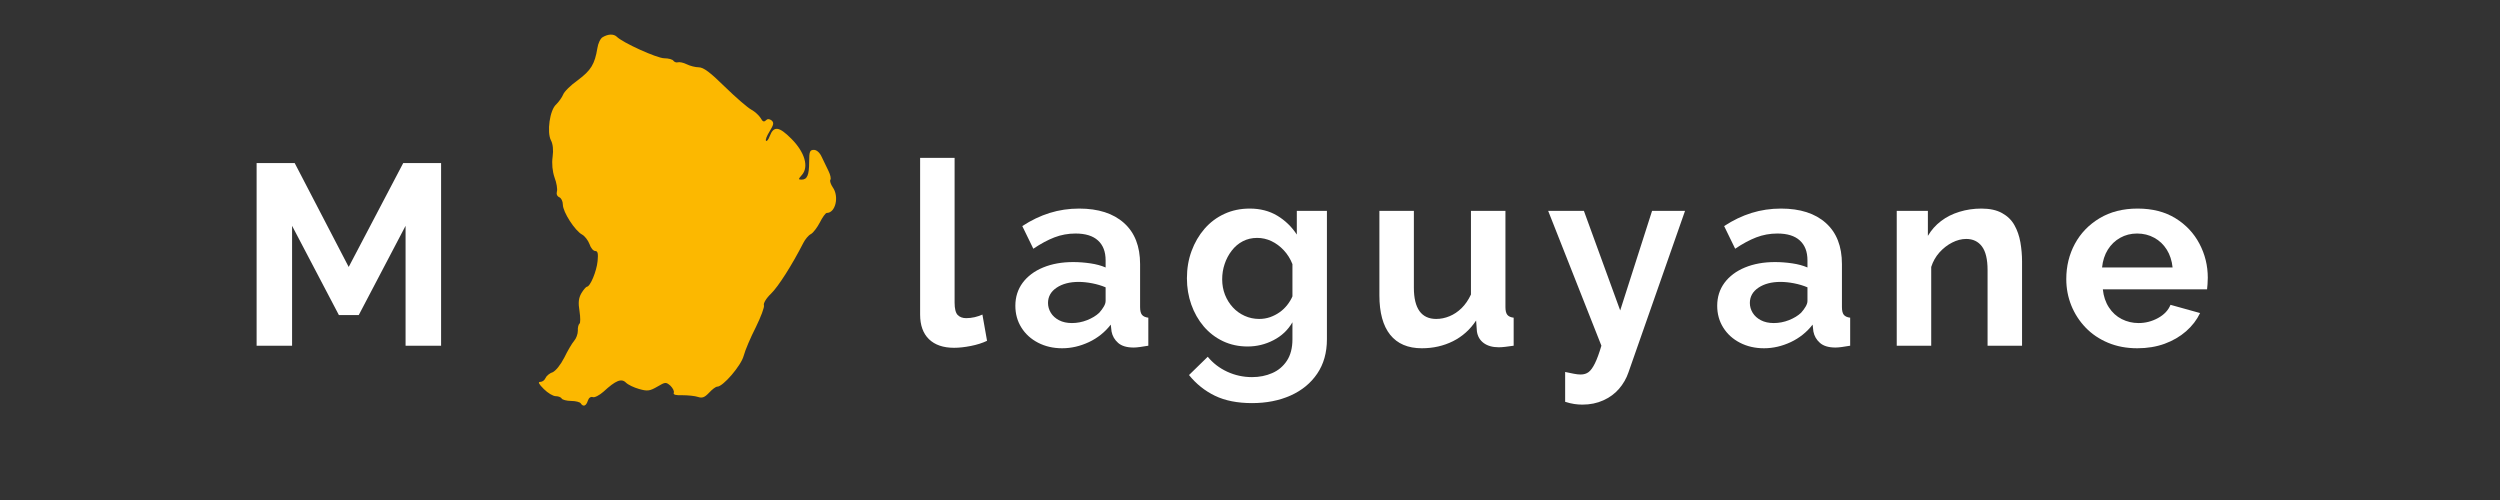
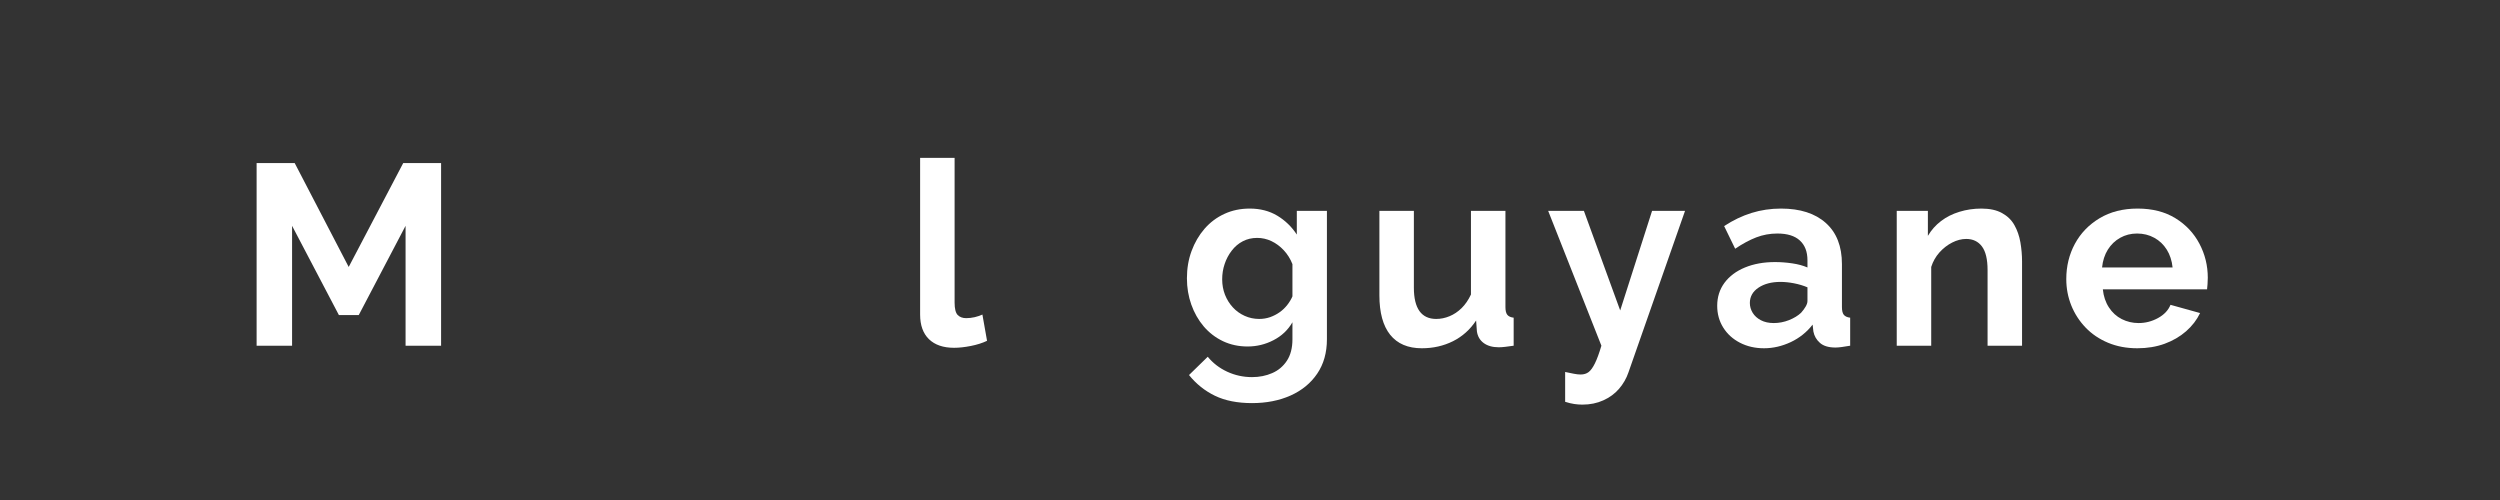
<svg xmlns="http://www.w3.org/2000/svg" width="1000" zoomAndPan="magnify" viewBox="0 0 750 150" height="200" preserveAspectRatio="xMidYMid meet" version="1.0">
  <rect x="0" y="0" width="750" height="150" fill="#333333" stroke="none" />
  <defs>
    <g />
  </defs>
  <g fill="#ffffff" fill-opacity="1">
    <g transform="translate(71.265, 103.713)">
      <g>
        <path d="M 50.406 0 L 50.406 -35.969 L 36.359 -9.188 L 30.406 -9.188 L 16.359 -35.969 L 16.359 0 L 5.719 0 L 5.719 -54.797 L 17.141 -54.797 L 33.344 -23.625 L 49.703 -54.797 L 61.062 -54.797 L 61.062 0 Z M 50.406 0 " />
      </g>
    </g>
  </g>
  <g fill="#ffffff" fill-opacity="1">
    <g transform="translate(132.171, 103.713)">
      <g />
    </g>
  </g>
  <g fill="#ffffff" fill-opacity="1">
    <g transform="translate(144.829, 103.713)">
      <g />
    </g>
  </g>
  <g fill="#ffffff" fill-opacity="1">
    <g transform="translate(157.486, 103.713)">
      <g />
    </g>
  </g>
  <g fill="#ffffff" fill-opacity="1">
    <g transform="translate(170.144, 103.713)">
      <g />
    </g>
  </g>
  <g fill="#ffffff" fill-opacity="1">
    <g transform="translate(182.802, 103.713)">
      <g />
    </g>
  </g>
  <g fill="#ffffff" fill-opacity="1">
    <g transform="translate(195.46, 103.713)">
      <g />
    </g>
  </g>
  <g fill="#ffffff" fill-opacity="1">
    <g transform="translate(208.117, 103.713)">
      <g />
    </g>
  </g>
  <g fill="#ffffff" fill-opacity="1">
    <g transform="translate(220.775, 103.713)">
      <g />
    </g>
  </g>
  <g fill="#ffffff" fill-opacity="1">
    <g transform="translate(233.433, 103.713)">
      <g />
    </g>
  </g>
  <g fill="#ffffff" fill-opacity="1">
    <g transform="translate(246.091, 103.713)">
      <g />
    </g>
  </g>
  <g fill="#ffffff" fill-opacity="1">
    <g transform="translate(258.749, 103.713)">
      <g />
    </g>
  </g>
  <g fill="#ffffff" fill-opacity="1">
    <g transform="translate(271.41, 103.713)">
      <g>
        <path d="M 4.625 -56.344 L 14.969 -56.344 L 14.969 -12.969 C 14.969 -11.113 15.273 -9.863 15.891 -9.219 C 16.516 -8.582 17.367 -8.266 18.453 -8.266 C 19.273 -8.266 20.125 -8.363 21 -8.562 C 21.875 -8.77 22.645 -9.031 23.312 -9.344 L 24.703 -1.469 C 23.305 -0.801 21.68 -0.285 19.828 0.078 C 17.984 0.441 16.312 0.625 14.812 0.625 C 11.57 0.625 9.062 -0.234 7.281 -1.953 C 5.508 -3.68 4.625 -6.145 4.625 -9.344 Z M 4.625 -56.344 " />
      </g>
    </g>
  </g>
  <g fill="#ffffff" fill-opacity="1">
    <g transform="translate(290.011, 103.713)">
      <g />
    </g>
  </g>
  <g fill="#ffffff" fill-opacity="1">
    <g transform="translate(302.669, 103.713)">
      <g>
-         <path d="M 1.938 -11.969 C 1.938 -14.594 2.664 -16.895 4.125 -18.875 C 5.594 -20.852 7.641 -22.383 10.266 -23.469 C 12.891 -24.551 15.898 -25.094 19.297 -25.094 C 20.992 -25.094 22.719 -24.961 24.469 -24.703 C 26.219 -24.441 27.734 -24.031 29.016 -23.469 L 29.016 -25.625 C 29.016 -28.195 28.254 -30.176 26.734 -31.562 C 25.223 -32.957 22.973 -33.656 19.984 -33.656 C 17.773 -33.656 15.664 -33.27 13.656 -32.5 C 11.656 -31.727 9.547 -30.594 7.328 -29.094 L 4.016 -35.891 C 6.691 -37.641 9.43 -38.953 12.234 -39.828 C 15.035 -40.703 17.984 -41.141 21.078 -41.141 C 26.836 -41.141 31.32 -39.695 34.531 -36.812 C 37.75 -33.938 39.359 -29.82 39.359 -24.469 L 39.359 -11.578 C 39.359 -10.492 39.551 -9.719 39.938 -9.25 C 40.332 -8.789 40.961 -8.508 41.828 -8.406 L 41.828 0 C 40.91 0.156 40.078 0.285 39.328 0.391 C 38.578 0.492 37.945 0.547 37.438 0.547 C 35.375 0.547 33.816 0.082 32.766 -0.844 C 31.711 -1.77 31.055 -2.906 30.797 -4.25 L 30.562 -6.328 C 28.812 -4.066 26.625 -2.316 24 -1.078 C 21.375 0.148 18.703 0.766 15.984 0.766 C 13.305 0.766 10.898 0.211 8.766 -0.891 C 6.629 -1.992 4.957 -3.508 3.75 -5.438 C 2.539 -7.375 1.938 -9.551 1.938 -11.969 Z M 27.094 -9.875 C 27.656 -10.5 28.113 -11.117 28.469 -11.734 C 28.832 -12.348 29.016 -12.914 29.016 -13.438 L 29.016 -17.516 C 27.785 -18.035 26.445 -18.438 25 -18.719 C 23.562 -19 22.203 -19.141 20.922 -19.141 C 18.242 -19.141 16.039 -18.562 14.312 -17.406 C 12.594 -16.25 11.734 -14.719 11.734 -12.812 C 11.734 -11.781 12.016 -10.801 12.578 -9.875 C 13.148 -8.945 13.973 -8.203 15.047 -7.641 C 16.129 -7.078 17.414 -6.797 18.906 -6.797 C 20.457 -6.797 21.977 -7.086 23.469 -7.672 C 24.957 -8.266 26.164 -9 27.094 -9.875 Z M 27.094 -9.875 " />
-       </g>
+         </g>
    </g>
  </g>
  <g fill="#ffffff" fill-opacity="1">
    <g transform="translate(341.106, 103.713)">
      <g />
    </g>
  </g>
  <g fill="#ffffff" fill-opacity="1">
    <g transform="translate(353.764, 103.713)">
      <g>
        <path d="M 20.531 0.234 C 17.852 0.234 15.395 -0.289 13.156 -1.344 C 10.914 -2.406 8.984 -3.883 7.359 -5.781 C 5.742 -7.688 4.5 -9.875 3.625 -12.344 C 2.75 -14.82 2.312 -17.445 2.312 -20.219 C 2.312 -23.156 2.773 -25.883 3.703 -28.406 C 4.629 -30.926 5.926 -33.148 7.594 -35.078 C 9.27 -37.004 11.254 -38.492 13.547 -39.547 C 15.836 -40.609 18.375 -41.141 21.156 -41.141 C 24.289 -41.141 27.039 -40.43 29.406 -39.016 C 31.77 -37.598 33.727 -35.707 35.281 -33.344 L 35.281 -40.453 L 44.312 -40.453 L 44.312 -1.938 C 44.312 2.082 43.344 5.52 41.406 8.375 C 39.477 11.227 36.816 13.414 33.422 14.938 C 30.023 16.457 26.164 17.219 21.844 17.219 C 17.469 17.219 13.758 16.484 10.719 15.016 C 7.688 13.547 5.094 11.473 2.938 8.797 L 8.562 3.312 C 10.113 5.219 12.055 6.711 14.391 7.797 C 16.734 8.879 19.219 9.422 21.844 9.422 C 24.051 9.422 26.066 9.02 27.891 8.219 C 29.723 7.426 31.191 6.191 32.297 4.516 C 33.41 2.836 33.969 0.688 33.969 -1.938 L 33.969 -7.031 C 32.625 -4.707 30.727 -2.914 28.281 -1.656 C 25.844 -0.395 23.258 0.234 20.531 0.234 Z M 24 -8.031 C 25.133 -8.031 26.219 -8.207 27.25 -8.562 C 28.281 -8.926 29.234 -9.414 30.109 -10.031 C 30.984 -10.645 31.754 -11.379 32.422 -12.234 C 33.086 -13.086 33.602 -13.945 33.969 -14.812 L 33.969 -24.469 C 33.344 -26.062 32.477 -27.445 31.375 -28.625 C 30.27 -29.812 29.035 -30.727 27.672 -31.375 C 26.305 -32.02 24.879 -32.344 23.391 -32.344 C 21.797 -32.344 20.352 -32.004 19.062 -31.328 C 17.781 -30.66 16.676 -29.723 15.75 -28.516 C 14.82 -27.305 14.113 -25.969 13.625 -24.5 C 13.133 -23.039 12.891 -21.516 12.891 -19.922 C 12.891 -18.266 13.172 -16.719 13.734 -15.281 C 14.305 -13.844 15.094 -12.582 16.094 -11.5 C 17.094 -10.414 18.273 -9.566 19.641 -8.953 C 21.004 -8.336 22.457 -8.031 24 -8.031 Z M 24 -8.031 " />
      </g>
    </g>
  </g>
  <g fill="#ffffff" fill-opacity="1">
    <g transform="translate(396.832, 103.713)">
      <g />
    </g>
  </g>
  <g fill="#ffffff" fill-opacity="1">
    <g transform="translate(409.49, 103.713)">
      <g>
        <path d="M 4.328 -15.125 L 4.328 -40.453 L 14.672 -40.453 L 14.672 -17.375 C 14.672 -14.281 15.234 -11.945 16.359 -10.375 C 17.492 -8.812 19.164 -8.031 21.375 -8.031 C 22.719 -8.031 24.047 -8.301 25.359 -8.844 C 26.672 -9.383 27.879 -10.191 28.984 -11.266 C 30.086 -12.348 31.023 -13.711 31.797 -15.359 L 31.797 -40.453 L 42.141 -40.453 L 42.141 -11.578 C 42.141 -10.492 42.332 -9.719 42.719 -9.25 C 43.102 -8.789 43.734 -8.508 44.609 -8.406 L 44.609 0 C 43.586 0.156 42.727 0.27 42.031 0.344 C 41.332 0.426 40.703 0.469 40.141 0.469 C 38.285 0.469 36.781 0.047 35.625 -0.797 C 34.469 -1.648 33.785 -2.828 33.578 -4.328 L 33.344 -7.562 C 31.539 -4.832 29.223 -2.758 26.391 -1.344 C 23.566 0.062 20.457 0.766 17.062 0.766 C 12.895 0.766 9.727 -0.582 7.562 -3.281 C 5.406 -5.977 4.328 -9.926 4.328 -15.125 Z M 4.328 -15.125 " />
      </g>
    </g>
  </g>
  <g fill="#ffffff" fill-opacity="1">
    <g transform="translate(451.323, 103.713)">
      <g />
    </g>
  </g>
  <g fill="#ffffff" fill-opacity="1">
    <g transform="translate(463.981, 103.713)">
      <g>
        <path d="M 5.562 7.875 C 6.488 8.082 7.348 8.258 8.141 8.406 C 8.941 8.562 9.625 8.641 10.188 8.641 C 11.164 8.641 11.973 8.395 12.609 7.906 C 13.254 7.414 13.883 6.539 14.5 5.281 C 15.125 4.02 15.77 2.258 16.438 0 L 0.469 -40.453 L 11.188 -40.453 L 22.078 -10.578 L 31.641 -40.453 L 41.531 -40.453 L 24.547 8.031 C 23.93 9.832 22.992 11.461 21.734 12.922 C 20.473 14.391 18.898 15.547 17.016 16.391 C 15.141 17.242 13.047 17.672 10.734 17.672 C 9.91 17.672 9.086 17.609 8.266 17.484 C 7.441 17.359 6.539 17.141 5.562 16.828 Z M 5.562 7.875 " />
      </g>
    </g>
  </g>
  <g fill="#ffffff" fill-opacity="1">
    <g transform="translate(500.566, 103.713)">
      <g />
    </g>
  </g>
  <g fill="#ffffff" fill-opacity="1">
    <g transform="translate(513.223, 103.713)">
      <g>
        <path d="M 1.938 -11.969 C 1.938 -14.594 2.664 -16.895 4.125 -18.875 C 5.594 -20.852 7.641 -22.383 10.266 -23.469 C 12.891 -24.551 15.898 -25.094 19.297 -25.094 C 20.992 -25.094 22.719 -24.961 24.469 -24.703 C 26.219 -24.441 27.734 -24.031 29.016 -23.469 L 29.016 -25.625 C 29.016 -28.195 28.254 -30.176 26.734 -31.562 C 25.223 -32.957 22.973 -33.656 19.984 -33.656 C 17.773 -33.656 15.664 -33.27 13.656 -32.5 C 11.656 -31.727 9.547 -30.594 7.328 -29.094 L 4.016 -35.891 C 6.691 -37.641 9.43 -38.953 12.234 -39.828 C 15.035 -40.703 17.984 -41.141 21.078 -41.141 C 26.836 -41.141 31.32 -39.695 34.531 -36.812 C 37.75 -33.938 39.359 -29.82 39.359 -24.469 L 39.359 -11.578 C 39.359 -10.492 39.551 -9.719 39.938 -9.25 C 40.332 -8.789 40.961 -8.508 41.828 -8.406 L 41.828 0 C 40.91 0.156 40.078 0.285 39.328 0.391 C 38.578 0.492 37.945 0.547 37.438 0.547 C 35.375 0.547 33.816 0.082 32.766 -0.844 C 31.711 -1.77 31.055 -2.906 30.797 -4.25 L 30.562 -6.328 C 28.812 -4.066 26.625 -2.316 24 -1.078 C 21.375 0.148 18.703 0.766 15.984 0.766 C 13.305 0.766 10.898 0.211 8.766 -0.891 C 6.629 -1.992 4.957 -3.508 3.75 -5.438 C 2.539 -7.375 1.938 -9.551 1.938 -11.969 Z M 27.094 -9.875 C 27.656 -10.5 28.113 -11.117 28.469 -11.734 C 28.832 -12.348 29.016 -12.914 29.016 -13.438 L 29.016 -17.516 C 27.785 -18.035 26.445 -18.438 25 -18.719 C 23.562 -19 22.203 -19.141 20.922 -19.141 C 18.242 -19.141 16.039 -18.562 14.312 -17.406 C 12.594 -16.25 11.734 -14.719 11.734 -12.812 C 11.734 -11.781 12.016 -10.801 12.578 -9.875 C 13.148 -8.945 13.973 -8.203 15.047 -7.641 C 16.129 -7.078 17.414 -6.797 18.906 -6.797 C 20.457 -6.797 21.977 -7.086 23.469 -7.672 C 24.957 -8.266 26.164 -9 27.094 -9.875 Z M 27.094 -9.875 " />
      </g>
    </g>
  </g>
  <g fill="#ffffff" fill-opacity="1">
    <g transform="translate(551.661, 103.713)">
      <g />
    </g>
  </g>
  <g fill="#ffffff" fill-opacity="1">
    <g transform="translate(564.318, 103.713)">
      <g>
        <path d="M 42.297 0 L 31.953 0 L 31.953 -22.688 C 31.953 -25.938 31.383 -28.305 30.25 -29.797 C 29.125 -31.285 27.555 -32.031 25.547 -32.031 C 24.16 -32.031 22.758 -31.672 21.344 -30.953 C 19.926 -30.234 18.648 -29.242 17.516 -27.984 C 16.391 -26.723 15.566 -25.27 15.047 -23.625 L 15.047 0 L 4.703 0 L 4.703 -40.453 L 14.047 -40.453 L 14.047 -32.953 C 15.078 -34.703 16.391 -36.18 17.984 -37.391 C 19.578 -38.609 21.414 -39.535 23.5 -40.172 C 25.582 -40.816 27.785 -41.141 30.109 -41.141 C 32.629 -41.141 34.695 -40.688 36.312 -39.781 C 37.938 -38.883 39.172 -37.676 40.016 -36.156 C 40.867 -34.645 41.461 -32.938 41.797 -31.031 C 42.129 -29.125 42.297 -27.191 42.297 -25.234 Z M 42.297 0 " />
      </g>
    </g>
  </g>
  <g fill="#ffffff" fill-opacity="1">
    <g transform="translate(605.071, 103.713)">
      <g />
    </g>
  </g>
  <g fill="#ffffff" fill-opacity="1">
    <g transform="translate(617.729, 103.713)">
      <g>
        <path d="M 23.469 0.766 C 20.227 0.766 17.297 0.211 14.672 -0.891 C 12.047 -1.992 9.805 -3.508 7.953 -5.438 C 6.098 -7.375 4.664 -9.586 3.656 -12.078 C 2.656 -14.578 2.156 -17.211 2.156 -19.984 C 2.156 -23.848 3.016 -27.375 4.734 -30.562 C 6.461 -33.758 8.938 -36.32 12.156 -38.25 C 15.375 -40.176 19.172 -41.141 23.547 -41.141 C 27.973 -41.141 31.754 -40.176 34.891 -38.25 C 38.023 -36.32 40.426 -33.773 42.094 -30.609 C 43.77 -27.441 44.609 -24.031 44.609 -20.375 C 44.609 -19.758 44.582 -19.129 44.531 -18.484 C 44.477 -17.836 44.43 -17.312 44.391 -16.906 L 13.125 -16.906 C 13.332 -14.844 13.938 -13.039 14.938 -11.5 C 15.938 -9.957 17.223 -8.785 18.797 -7.984 C 20.367 -7.191 22.051 -6.797 23.844 -6.797 C 25.906 -6.797 27.848 -7.297 29.672 -8.297 C 31.504 -9.297 32.754 -10.617 33.422 -12.266 L 42.297 -9.797 C 41.316 -7.742 39.914 -5.922 38.094 -4.328 C 36.27 -2.734 34.117 -1.484 31.641 -0.578 C 29.172 0.316 26.445 0.766 23.469 0.766 Z M 12.891 -23.469 L 34.047 -23.469 C 33.836 -25.52 33.254 -27.305 32.297 -28.828 C 31.348 -30.348 30.102 -31.531 28.562 -32.375 C 27.02 -33.227 25.297 -33.656 23.391 -33.656 C 21.535 -33.656 19.848 -33.227 18.328 -32.375 C 16.816 -31.531 15.582 -30.348 14.625 -28.828 C 13.676 -27.305 13.098 -25.52 12.891 -23.469 Z M 12.891 -23.469 " />
      </g>
    </g>
  </g>
-   <path fill="#fcb800" d="M 180.852 11.125 C 180.137 11.484 179.422 12.98 179.207 14.48 C 178.422 19.266 177.281 21.121 173.355 24.047 C 171.211 25.547 169.215 27.547 168.93 28.402 C 168.57 29.258 167.645 30.543 166.859 31.328 C 164.93 32.973 164.004 39.68 165.289 42.109 C 165.859 43.18 166.074 44.965 165.785 47.035 C 165.5 49.105 165.715 51.316 166.359 53.246 C 167 54.887 167.285 56.816 167.07 57.457 C 166.859 58.242 167.145 58.887 167.785 59.172 C 168.355 59.387 168.855 60.383 168.855 61.383 C 168.855 63.598 172.496 69.238 174.641 70.379 C 175.426 70.809 176.426 72.094 176.852 73.234 C 177.211 74.375 177.996 75.305 178.566 75.305 C 179.352 75.305 179.492 76.09 179.281 78.305 C 178.992 81.371 177.066 86.012 176.066 86.012 C 175.852 86.012 175.066 86.871 174.426 87.941 C 173.566 89.441 173.426 90.797 173.855 93.367 C 174.141 95.223 174.141 96.938 173.855 97.078 C 173.566 97.293 173.281 98.223 173.355 99.219 C 173.355 100.219 172.855 101.574 172.211 102.289 C 171.641 102.934 170.285 105.219 169.285 107.289 C 168.145 109.5 166.715 111.285 165.715 111.715 C 164.789 112 163.859 112.855 163.645 113.426 C 163.359 114.07 162.719 114.57 162.074 114.57 C 161.289 114.57 161.645 115.211 163.145 116.711 C 164.359 117.926 165.93 118.852 166.715 118.852 C 167.43 118.852 168.285 119.137 168.5 119.566 C 168.715 119.922 170 120.281 171.355 120.281 C 172.711 120.281 173.996 120.637 174.211 120.992 C 174.926 122.137 175.852 121.852 176.352 120.207 C 176.637 119.352 177.211 118.922 177.852 119.137 C 178.352 119.352 179.852 118.566 181.062 117.496 C 184.703 114.141 186.418 113.426 187.773 114.781 C 188.418 115.426 190.203 116.281 191.773 116.711 C 194.27 117.426 194.984 117.281 197.199 115.996 C 199.625 114.57 199.77 114.57 201.125 115.711 C 201.84 116.426 202.34 117.352 202.125 117.852 C 201.91 118.426 202.766 118.637 204.766 118.566 C 206.406 118.566 208.477 118.781 209.336 119.066 C 210.621 119.496 211.332 119.281 212.691 117.852 C 213.617 116.852 214.688 115.996 215.188 115.996 C 216.902 115.996 222.328 109.715 223.113 106.715 C 223.539 105.074 225.184 101.219 226.754 98.148 C 228.254 95.078 229.395 92.082 229.18 91.582 C 228.965 91.012 229.824 89.512 231.324 88.082 C 233.535 85.941 237.676 79.375 240.961 72.949 C 241.531 71.809 242.531 70.594 243.246 70.234 C 243.957 69.879 245.172 68.238 245.957 66.738 C 246.742 65.168 247.672 63.883 248.027 63.883 C 250.668 63.883 251.812 58.957 249.812 56.172 C 249.242 55.316 248.883 54.316 249.098 53.961 C 249.383 53.602 249.098 52.391 248.527 51.246 C 248.027 50.176 247.098 48.25 246.527 47.105 C 245.957 45.82 245.027 44.965 244.172 44.965 C 242.957 44.965 242.746 45.465 242.746 48.535 C 242.746 52.531 242.172 53.887 240.461 53.887 C 239.461 53.887 239.461 53.746 240.531 52.531 C 242.746 50.105 241.461 45.68 237.391 41.609 C 233.68 37.898 232.109 37.684 230.895 40.895 C 230.535 41.895 230.039 42.465 229.824 42.25 C 229.539 42.039 230.039 40.754 230.895 39.395 C 232.109 37.398 232.25 36.824 231.465 36.113 C 230.75 35.613 230.25 35.613 229.75 36.113 C 229.18 36.684 228.754 36.469 228.18 35.398 C 227.68 34.613 226.469 33.469 225.398 32.898 C 224.324 32.328 220.758 29.258 217.473 26.047 C 213.047 21.691 211.047 20.191 209.621 20.191 C 208.621 20.191 206.98 19.766 205.98 19.266 C 204.98 18.766 203.836 18.551 203.336 18.691 C 202.91 18.836 202.34 18.621 202.051 18.266 C 201.84 17.836 200.555 17.48 199.27 17.48 C 197.125 17.48 186.703 12.77 184.992 10.984 C 184.062 10.125 182.422 10.199 180.852 11.125 Z M 180.852 11.125 " fill-opacity="1" fill-rule="nonzero" />
</svg>